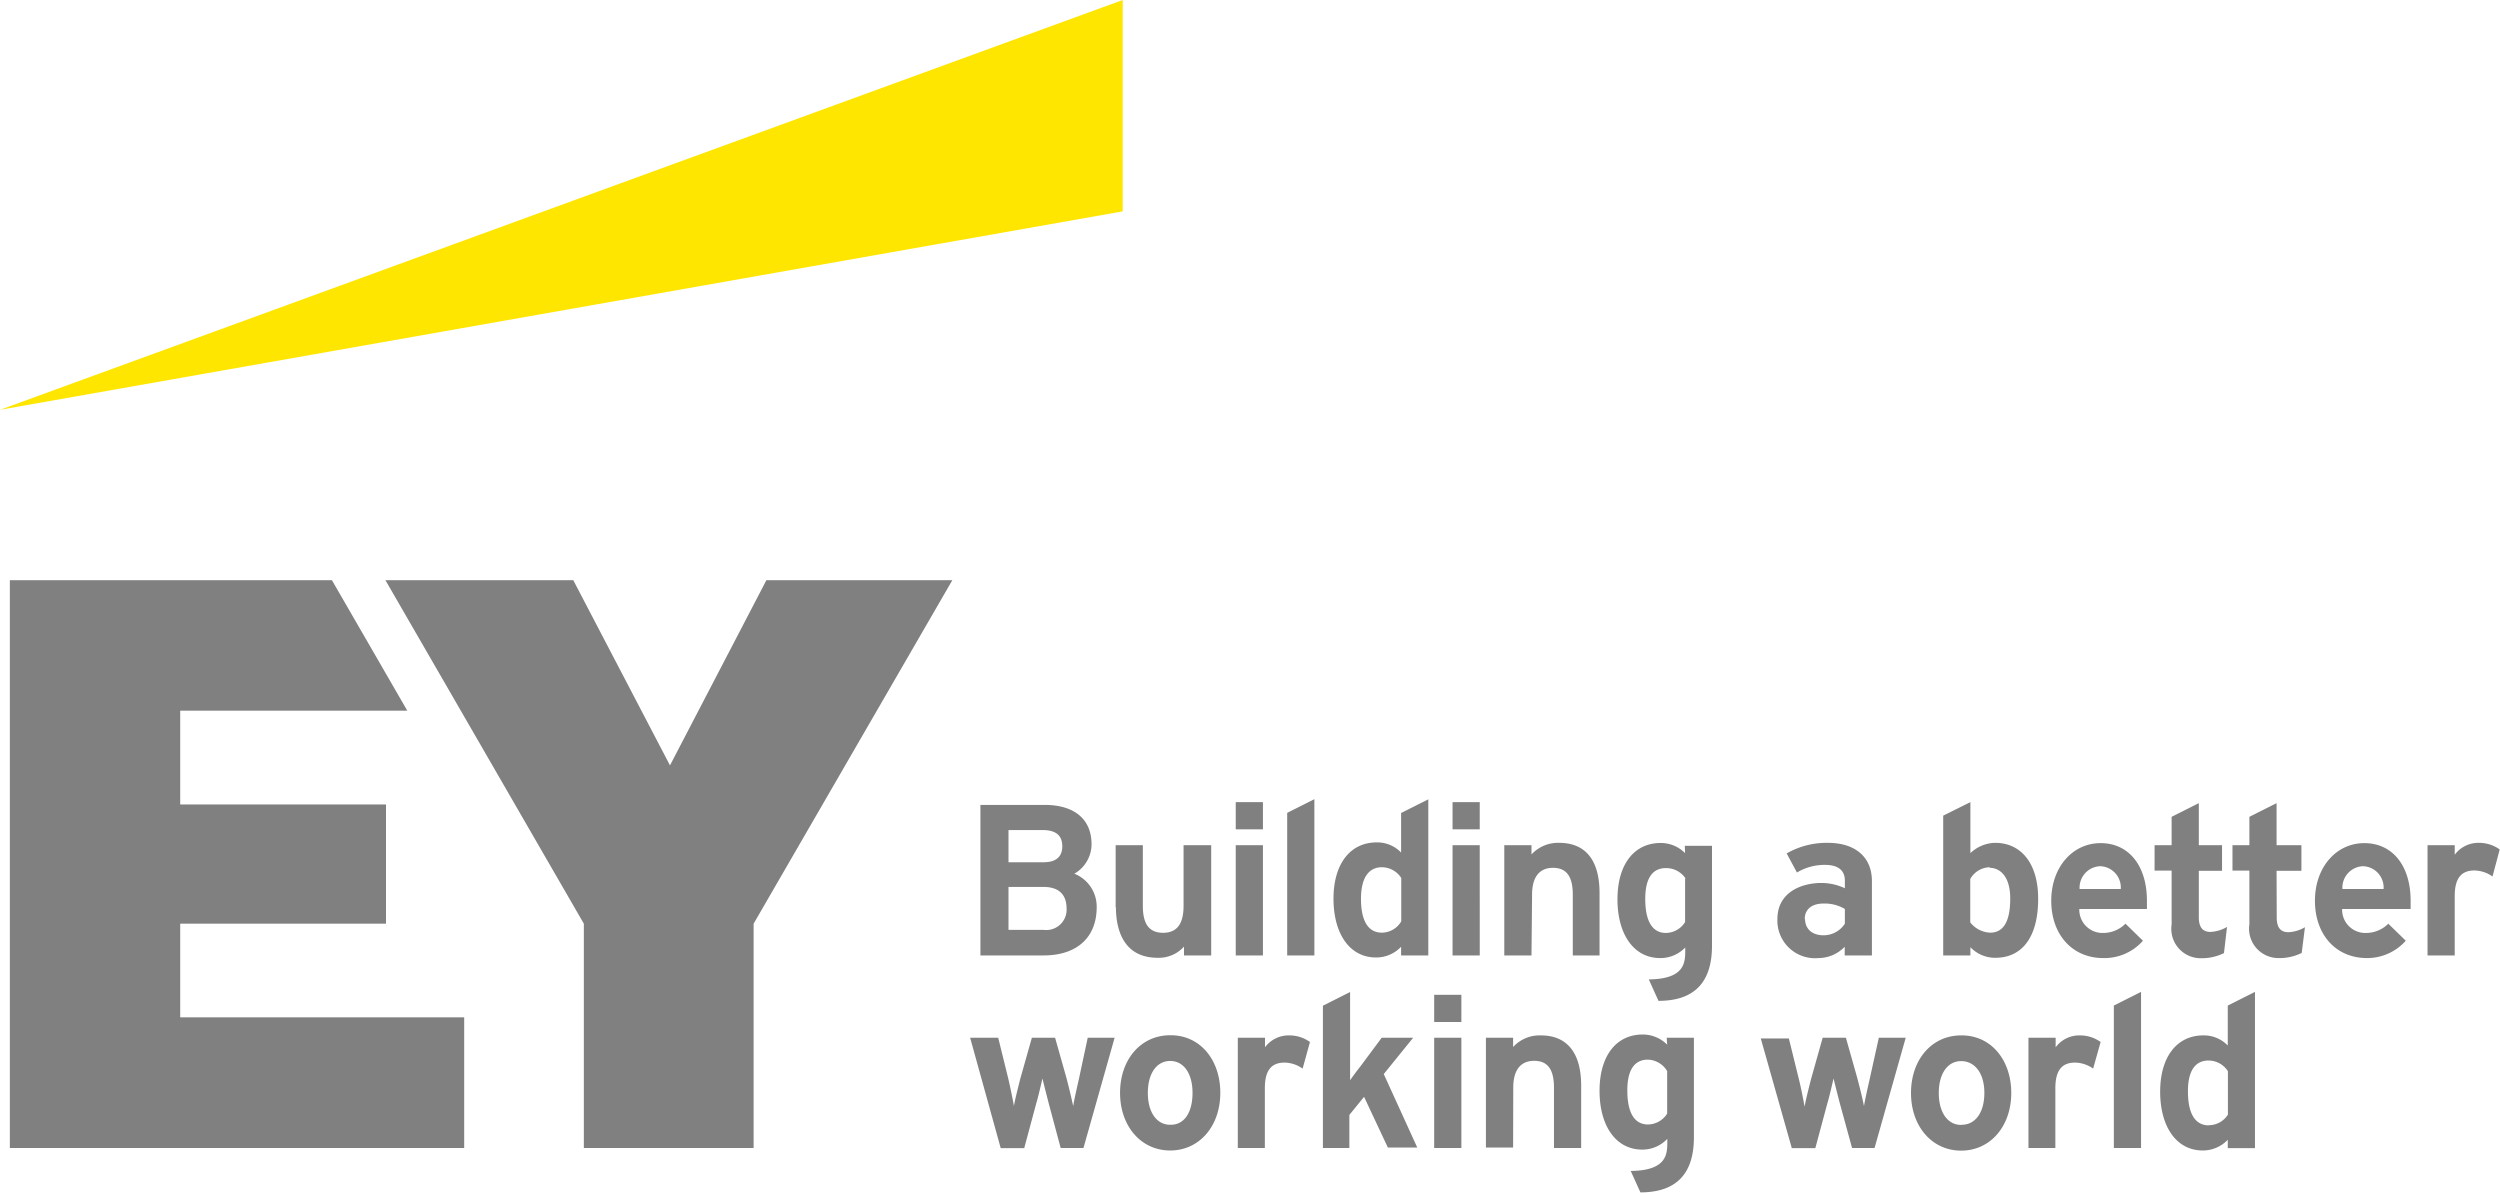
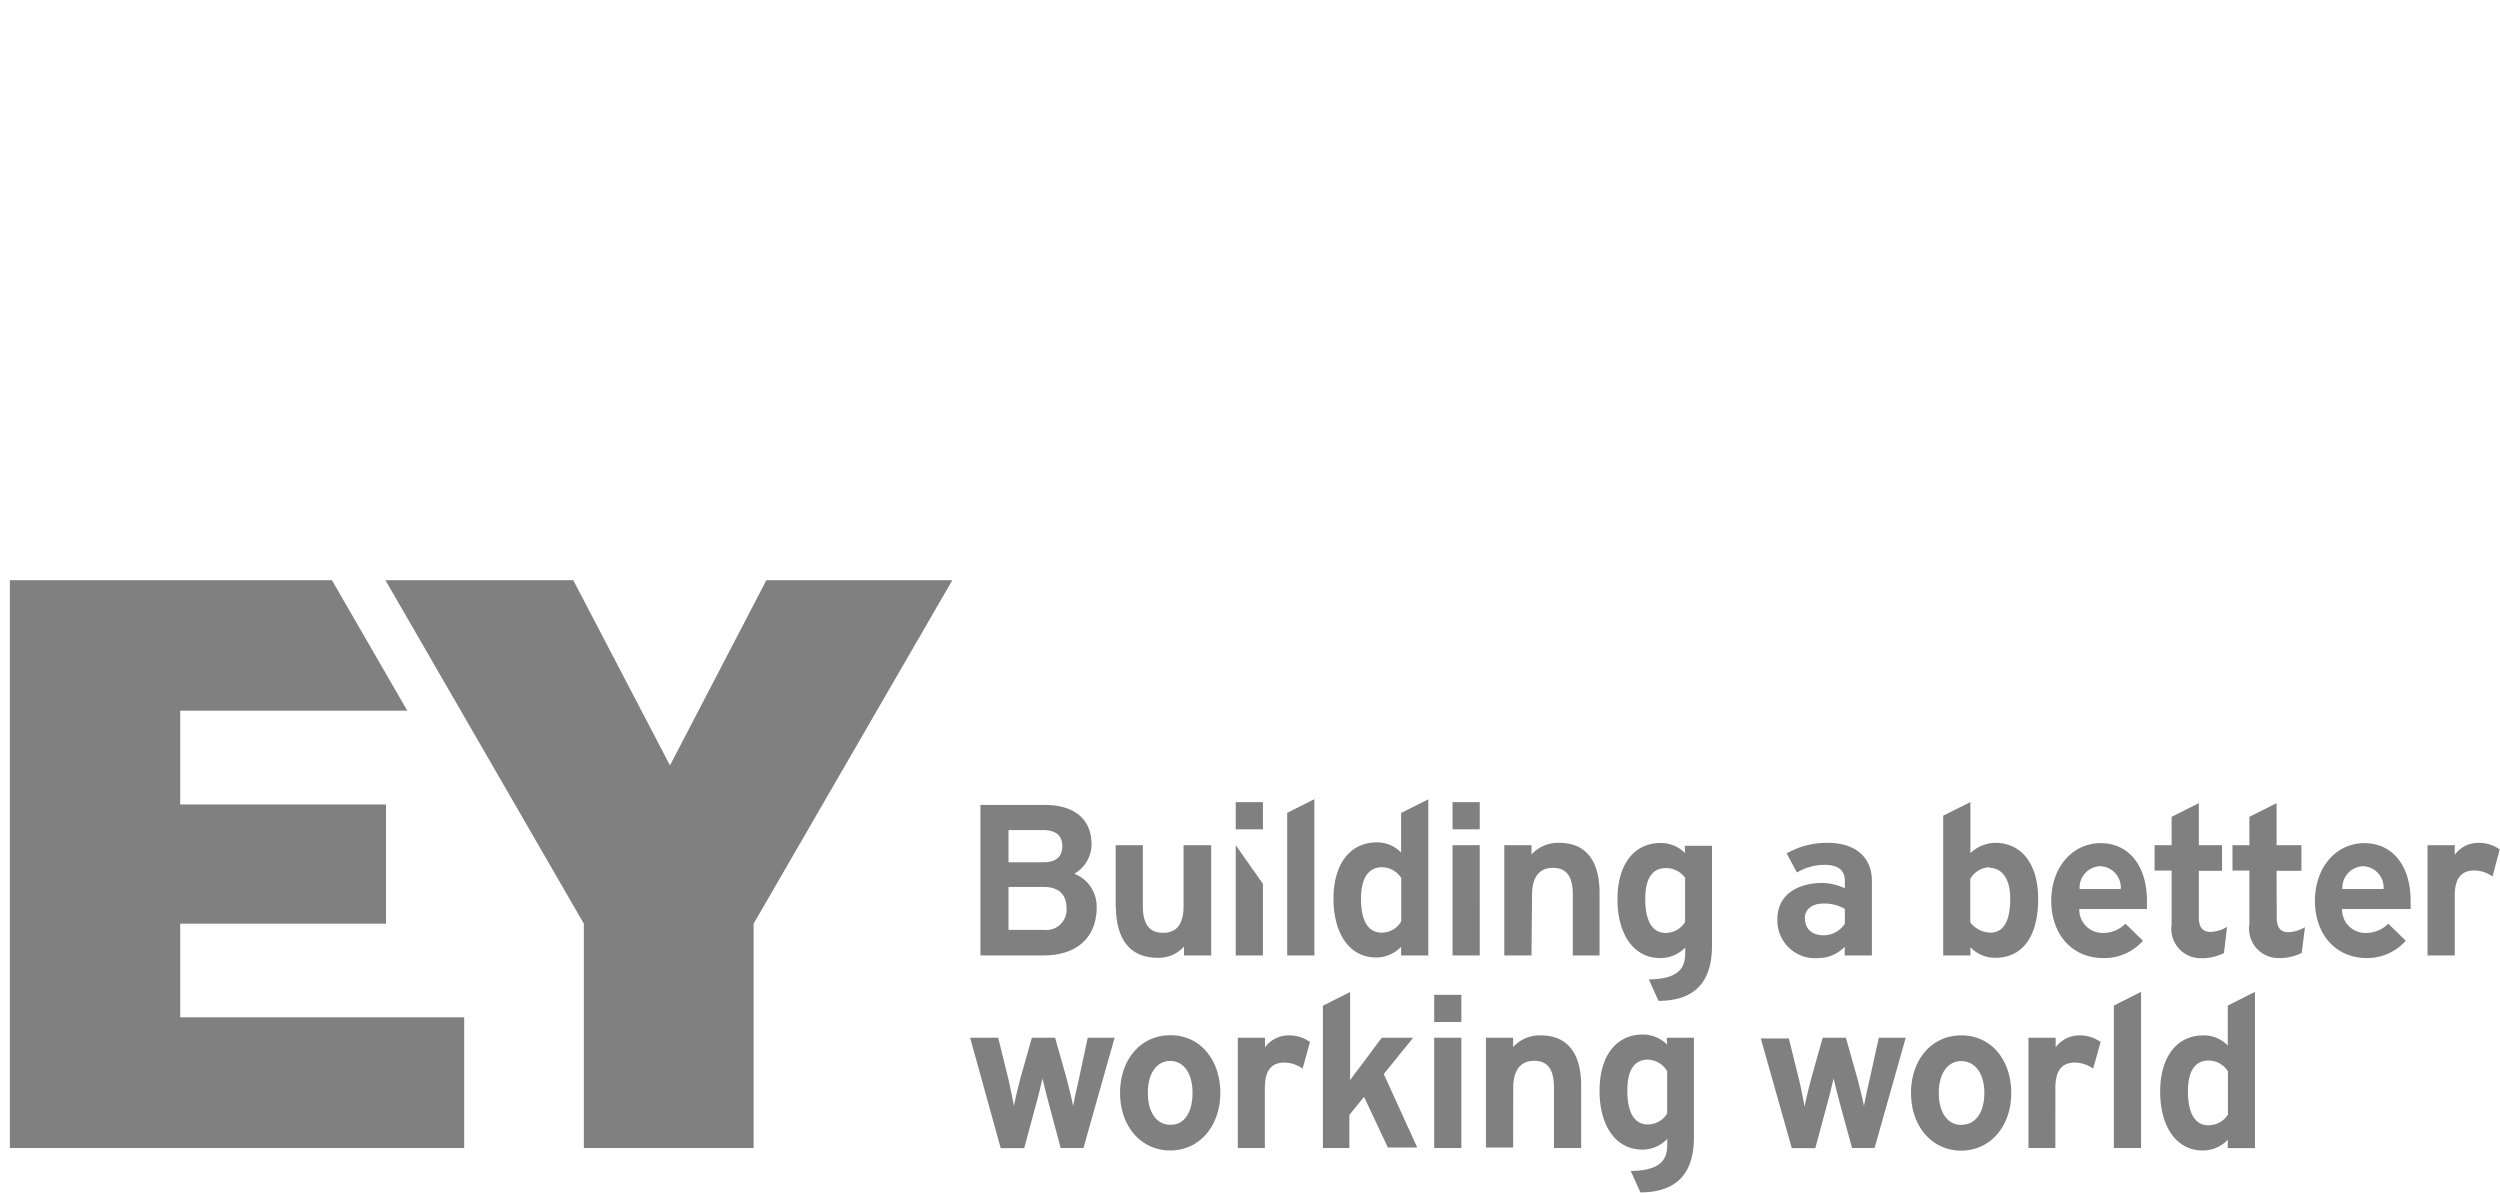
<svg xmlns="http://www.w3.org/2000/svg" viewBox="0 0 170.08 81.15">
  <defs>
    <style>.cls-1{fill:#ffe600;}.cls-2{fill:gray;}</style>
  </defs>
  <title>logo_ey</title>
  <g id="レイヤー_2" data-name="レイヤー 2">
    <g id="レイヤー_1-2" data-name="レイヤー 1">
-       <polygon class="cls-1" points="76.38 0 0 27.88 76.38 14.38 76.38 0" />
-       <path class="cls-2" d="M74.61,61.72a2.41,2.41,0,0,0-1.52-2.28,2.32,2.32,0,0,0,1.17-2c0-1.7-1.16-2.68-3.19-2.68H66.7V65H71C73.27,65,74.61,63.77,74.61,61.72ZM71,63.26H68.61V60.34H71c1,0,1.56.49,1.56,1.46A1.38,1.38,0,0,1,71,63.26Zm0-4.6H68.61V56.47h2.31c.91,0,1.35.36,1.35,1.11C72.27,58.07,72.06,58.66,71,58.66Zm4.9,3.07V57.5h1.85v4.13c0,1.25.44,1.83,1.38,1.83s1.39-.61,1.39-1.82V57.5H82.4V65H80.55v-.6a2.31,2.31,0,0,1-1.79.76C76.29,65.16,75.92,63,75.92,61.74ZM104.19,65h-1.85V57.5h1.85v.63a2.45,2.45,0,0,1,1.88-.79c1.8,0,2.75,1.18,2.75,3.42V65H107V60.87c0-1.25-.43-1.83-1.35-1.83s-1.42.63-1.42,1.82ZM85.92,60.13V65H84.07V57.5h1.85Zm1.65-4.83,1.85-.93V65H87.57ZM95.32,58a2.25,2.25,0,0,0-1.66-.69c-1.81,0-2.94,1.47-2.94,3.83s1.08,4,2.9,4a2.34,2.34,0,0,0,1.7-.73V65h1.85V54.38l-1.85.93ZM94,63.45c-.64,0-1.41-.4-1.41-2.32C92.6,59.4,93.36,59,94,59a1.58,1.58,0,0,1,1.33.73v2.95A1.54,1.54,0,0,1,94,63.45Zm41.71-6.11a2.52,2.52,0,0,0-1.66.7V54.57l-1.85.92V65h1.85v-.56a2.31,2.31,0,0,0,1.7.72c1.85,0,2.91-1.45,2.91-4C138.67,58.81,137.55,57.34,135.73,57.34Zm-.35,1.7c.68,0,1.4.55,1.4,2.09s-.45,2.32-1.36,2.32a1.8,1.8,0,0,1-1.36-.7V59.8A1.56,1.56,0,0,1,135.38,59Zm-20.72-1a2.33,2.33,0,0,0-1.66-.69c-1.82,0-2.94,1.47-2.94,3.83s1.09,4,2.91,4a2.33,2.33,0,0,0,1.7-.72v.17c0,.82,0,1.95-2.4,2h-.08l.66,1.46h0c2.45,0,3.64-1.27,3.64-3.75v-6.8h-1.85Zm0,1.74v2.95a1.56,1.56,0,0,1-1.31.74c-.64,0-1.4-.4-1.4-2.32,0-1.73.75-2.09,1.39-2.09A1.58,1.58,0,0,1,114.67,59.76Zm7.61-.42a3.62,3.62,0,0,1,1.92-.52c.88,0,1.34.37,1.34,1.08v.51a3.77,3.77,0,0,0-1.59-.36c-1.38,0-3,.64-3,2.46a2.56,2.56,0,0,0,2.78,2.65,2.51,2.51,0,0,0,1.8-.77V65h1.85V59.94c0-1.63-1.13-2.6-3-2.6a5.47,5.47,0,0,0-2.8.72Zm.53,3.17c0-.67.48-1.06,1.28-1.06a2.68,2.68,0,0,1,1.45.37v1a1.73,1.73,0,0,1-1.45.79C123.29,63.63,122.8,63.2,122.8,62.51Zm21.82.31a2.13,2.13,0,0,1-1.48.63,1.58,1.58,0,0,1-1.66-1.63h4.6c0-.15,0-.37,0-.56,0-2.38-1.23-3.92-3.15-3.92s-3.36,1.65-3.36,3.92,1.4,3.9,3.55,3.9A3.5,3.5,0,0,0,145.79,64Zm-3.12-2.36a1.46,1.46,0,0,1,1.39-1.55,1.45,1.45,0,0,1,1.41,1.55Zm21,2.36a2.13,2.13,0,0,1-1.48.63,1.58,1.58,0,0,1-1.66-1.63H164c0-.15,0-.37,0-.56,0-2.38-1.23-3.92-3.15-3.92s-3.36,1.65-3.36,3.92,1.39,3.9,3.55,3.9A3.52,3.52,0,0,0,163.67,64Zm-3.12-2.36a1.46,1.46,0,0,1,1.39-1.55,1.45,1.45,0,0,1,1.41,1.55Zm-4.47,1.94c0,.67.25,1,.8,1a2.43,2.43,0,0,0,1.12-.34l-.22,1.75a3.4,3.4,0,0,1-1.56.35,2,2,0,0,1-2-2.3V59.23h-1.15V57.5h1.15V55.57l1.85-.93V57.5h1.69v1.74h-1.69Zm-3.59,2.42a3.4,3.4,0,0,1-1.56.35,2,2,0,0,1-2-2.3V59.23h-1.16V57.5h1.16V55.57l1.85-.93V57.5h1.58v1.74h-1.58v3.16c0,.67.25,1,.8,1a2.43,2.43,0,0,0,1.12-.34Zm18.27-5.21a2.19,2.19,0,0,0-1.23-.41c-.91,0-1.34.55-1.34,1.74V65h-1.85V57.5H167v.65a2,2,0,0,1,1.66-.81,2.41,2.41,0,0,1,1.4.45ZM85.92,55.5v.92H84.07V54.57h1.85Zm12.9,2h1.85V65H98.82Zm1.85-2v.92H98.82V54.57h1.85Zm50.89,15.63a2.25,2.25,0,0,0-1.66-.69c-1.81,0-2.94,1.47-2.94,3.83s1.09,4,2.9,4a2.34,2.34,0,0,0,1.7-.73v.57h1.85V67.48l-1.85.93Zm-1.3,5.43c-.64,0-1.41-.4-1.41-2.32,0-1.73.76-2.09,1.39-2.09a1.57,1.57,0,0,1,1.33.73v2.95A1.54,1.54,0,0,1,150.26,76.55ZM88.62,72.7a2.19,2.19,0,0,0-1.23-.41c-.91,0-1.34.55-1.34,1.74V78.1H84.21V70.6h1.85v.65a2,2,0,0,1,1.66-.81,2.39,2.39,0,0,1,1.4.45ZM74,70.6h1.83l-2.12,7.5H72.16L71.33,75c-.14-.55-.31-1.21-.41-1.63-.07.3-.28,1.23-.42,1.69l-.82,3.05h-1.6L66,70.6h1.91l.69,2.8c.1.44.28,1.27.38,1.84.1-.56.31-1.36.44-1.88l.78-2.76h1.58l.78,2.76c.13.5.33,1.31.45,1.89.08-.48.24-1.18.4-1.89Zm5.61-.17c-2,0-3.41,1.65-3.41,3.92s1.43,3.92,3.41,3.92,3.41-1.65,3.41-3.92S81.63,70.43,79.65,70.43Zm0,6.09c-.92,0-1.52-.85-1.52-2.17s.6-2.17,1.52-2.17,1.52.85,1.52,2.17S80.58,76.52,79.65,76.52Zm62.79-3.82a2.19,2.19,0,0,0-1.23-.41c-.91,0-1.34.55-1.34,1.74V78.1H138V70.6h1.85v.65a2,2,0,0,1,1.66-.81,2.4,2.4,0,0,1,1.4.45Zm-14.58-2.1h1.83l-2.12,7.5H126L125.15,75c-.14-.55-.31-1.21-.41-1.63-.07.3-.28,1.23-.42,1.69l-.82,3.05h-1.6v0l-2.11-7.46h1.91l.69,2.8c.11.44.28,1.27.38,1.84.1-.56.31-1.36.44-1.88L124,70.6h1.58l.78,2.76c.13.5.34,1.31.45,1.89.08-.48.24-1.18.4-1.89Zm5.6-.16c-2,0-3.41,1.65-3.41,3.92s1.43,3.92,3.41,3.92,3.41-1.65,3.41-3.92S135.44,70.44,133.46,70.44Zm0,6.09c-.92,0-1.52-.85-1.52-2.17s.6-2.17,1.52-2.17S135,73,135,74.35,134.38,76.52,133.46,76.52ZM94.14,73.07l2.28,5h-2L92.8,74.62l-1,1.23V78.1H90V68.42l1.85-.93v6c.23-.33.5-.69.7-.94L94,70.6h2.14Zm8.8,5h-1.85V70.6h1.85v.63a2.44,2.44,0,0,1,1.88-.79c1.8,0,2.75,1.19,2.75,3.42V78.1h-1.85V74c0-1.25-.43-1.83-1.35-1.83s-1.42.63-1.42,1.82Zm10.48-7a2.34,2.34,0,0,0-1.66-.69c-1.82,0-2.94,1.47-2.94,3.83s1.09,4,2.91,4a2.33,2.33,0,0,0,1.7-.73v.18c0,.82,0,1.95-2.4,2h-.09l.66,1.46h0c2.45,0,3.64-1.27,3.64-3.75V70.6h-1.85Zm0,1.74v2.95a1.56,1.56,0,0,1-1.31.74c-.64,0-1.4-.4-1.4-2.32,0-1.73.75-2.09,1.39-2.09A1.58,1.58,0,0,1,113.42,72.87ZM97.57,70.6h1.85v7.5H97.57Zm1.85-2v.93H97.57V67.68h1.85Zm44.39-.19,1.85-.93V78.1h-1.85ZM12.26,62.84h14V54.73h-14V48.35H27.71l-5.13-8.88H.67V78.1H31.58V69.21H12.26ZM52.14,39.47,45.58,52.07,39,39.47H26.22l13.5,23.37V78.1H51.27V62.84L64.79,39.47Z" />
+       <path class="cls-2" d="M74.61,61.72a2.41,2.41,0,0,0-1.52-2.28,2.32,2.32,0,0,0,1.17-2c0-1.7-1.16-2.68-3.19-2.68H66.7V65H71C73.27,65,74.61,63.77,74.61,61.72ZM71,63.26H68.61V60.34H71c1,0,1.56.49,1.56,1.46A1.38,1.38,0,0,1,71,63.26Zm0-4.6H68.61V56.47h2.31c.91,0,1.35.36,1.35,1.11C72.27,58.07,72.06,58.66,71,58.66Zm4.9,3.07V57.5h1.85v4.13c0,1.25.44,1.83,1.38,1.83s1.39-.61,1.39-1.82V57.5H82.4V65H80.55v-.6a2.31,2.31,0,0,1-1.79.76C76.29,65.16,75.92,63,75.92,61.74ZM104.19,65h-1.85V57.5h1.85v.63a2.45,2.45,0,0,1,1.88-.79c1.8,0,2.75,1.18,2.75,3.42V65H107V60.87c0-1.25-.43-1.83-1.35-1.83s-1.42.63-1.42,1.82ZM85.92,60.13V65H84.07V57.5Zm1.65-4.83,1.85-.93V65H87.57ZM95.32,58a2.25,2.25,0,0,0-1.66-.69c-1.81,0-2.94,1.47-2.94,3.83s1.08,4,2.9,4a2.34,2.34,0,0,0,1.7-.73V65h1.85V54.38l-1.85.93ZM94,63.45c-.64,0-1.41-.4-1.41-2.32C92.6,59.4,93.36,59,94,59a1.58,1.58,0,0,1,1.33.73v2.95A1.54,1.54,0,0,1,94,63.45Zm41.71-6.11a2.52,2.52,0,0,0-1.66.7V54.57l-1.85.92V65h1.85v-.56a2.31,2.31,0,0,0,1.7.72c1.85,0,2.91-1.45,2.91-4C138.67,58.81,137.55,57.34,135.73,57.34Zm-.35,1.7c.68,0,1.4.55,1.4,2.09s-.45,2.32-1.36,2.32a1.8,1.8,0,0,1-1.36-.7V59.8A1.56,1.56,0,0,1,135.38,59Zm-20.72-1a2.33,2.33,0,0,0-1.66-.69c-1.82,0-2.94,1.47-2.94,3.83s1.09,4,2.91,4a2.33,2.33,0,0,0,1.7-.72v.17c0,.82,0,1.95-2.4,2h-.08l.66,1.46h0c2.45,0,3.64-1.27,3.64-3.75v-6.8h-1.85Zm0,1.74v2.95a1.56,1.56,0,0,1-1.31.74c-.64,0-1.4-.4-1.4-2.32,0-1.73.75-2.09,1.39-2.09A1.58,1.58,0,0,1,114.67,59.76Zm7.61-.42a3.62,3.62,0,0,1,1.92-.52c.88,0,1.34.37,1.34,1.08v.51a3.77,3.77,0,0,0-1.59-.36c-1.38,0-3,.64-3,2.46a2.56,2.56,0,0,0,2.78,2.65,2.51,2.51,0,0,0,1.8-.77V65h1.85V59.94c0-1.63-1.13-2.6-3-2.6a5.47,5.47,0,0,0-2.8.72Zm.53,3.17c0-.67.48-1.06,1.28-1.06a2.68,2.68,0,0,1,1.45.37v1a1.73,1.73,0,0,1-1.45.79C123.29,63.63,122.8,63.2,122.8,62.51Zm21.82.31a2.13,2.13,0,0,1-1.48.63,1.58,1.58,0,0,1-1.66-1.63h4.6c0-.15,0-.37,0-.56,0-2.38-1.23-3.92-3.15-3.92s-3.36,1.65-3.36,3.92,1.4,3.9,3.55,3.9A3.5,3.5,0,0,0,145.79,64Zm-3.12-2.36a1.46,1.46,0,0,1,1.39-1.55,1.45,1.45,0,0,1,1.41,1.55Zm21,2.36a2.13,2.13,0,0,1-1.48.63,1.58,1.58,0,0,1-1.66-1.63H164c0-.15,0-.37,0-.56,0-2.38-1.23-3.92-3.15-3.92s-3.36,1.65-3.36,3.92,1.39,3.9,3.55,3.9A3.52,3.52,0,0,0,163.67,64Zm-3.12-2.36a1.46,1.46,0,0,1,1.39-1.55,1.45,1.45,0,0,1,1.41,1.55Zm-4.47,1.94c0,.67.25,1,.8,1a2.43,2.43,0,0,0,1.12-.34l-.22,1.75a3.4,3.4,0,0,1-1.56.35,2,2,0,0,1-2-2.3V59.23h-1.15V57.5h1.15V55.57l1.85-.93V57.5h1.69v1.74h-1.69Zm-3.59,2.42a3.4,3.4,0,0,1-1.56.35,2,2,0,0,1-2-2.3V59.23h-1.16V57.5h1.16V55.57l1.85-.93V57.5h1.58v1.74h-1.58v3.16c0,.67.25,1,.8,1a2.43,2.43,0,0,0,1.12-.34Zm18.27-5.21a2.19,2.19,0,0,0-1.23-.41c-.91,0-1.34.55-1.34,1.74V65h-1.85V57.5H167v.65a2,2,0,0,1,1.66-.81,2.41,2.41,0,0,1,1.4.45ZM85.92,55.5v.92H84.07V54.57h1.85Zm12.9,2h1.85V65H98.82Zm1.85-2v.92H98.82V54.57h1.85Zm50.89,15.63a2.25,2.25,0,0,0-1.66-.69c-1.81,0-2.94,1.47-2.94,3.83s1.09,4,2.9,4a2.34,2.34,0,0,0,1.7-.73v.57h1.85V67.48l-1.85.93Zm-1.3,5.43c-.64,0-1.41-.4-1.41-2.32,0-1.73.76-2.09,1.39-2.09a1.57,1.57,0,0,1,1.33.73v2.95A1.54,1.54,0,0,1,150.26,76.55ZM88.62,72.7a2.19,2.19,0,0,0-1.23-.41c-.91,0-1.34.55-1.34,1.74V78.1H84.21V70.6h1.85v.65a2,2,0,0,1,1.66-.81,2.39,2.39,0,0,1,1.4.45ZM74,70.6h1.83l-2.12,7.5H72.16L71.33,75c-.14-.55-.31-1.21-.41-1.63-.07.3-.28,1.23-.42,1.69l-.82,3.05h-1.6L66,70.6h1.91l.69,2.8c.1.44.28,1.27.38,1.84.1-.56.31-1.36.44-1.88l.78-2.76h1.58l.78,2.76c.13.5.33,1.31.45,1.89.08-.48.24-1.18.4-1.89Zm5.61-.17c-2,0-3.41,1.65-3.41,3.92s1.43,3.92,3.41,3.92,3.41-1.65,3.41-3.92S81.63,70.43,79.65,70.43Zm0,6.09c-.92,0-1.52-.85-1.52-2.17s.6-2.17,1.52-2.17,1.52.85,1.52,2.17S80.58,76.52,79.65,76.52Zm62.79-3.82a2.19,2.19,0,0,0-1.23-.41c-.91,0-1.34.55-1.34,1.74V78.1H138V70.6h1.85v.65a2,2,0,0,1,1.66-.81,2.4,2.4,0,0,1,1.4.45Zm-14.58-2.1h1.83l-2.12,7.5H126L125.15,75c-.14-.55-.31-1.21-.41-1.63-.07.3-.28,1.23-.42,1.69l-.82,3.05h-1.6v0l-2.11-7.46h1.91l.69,2.8c.11.44.28,1.27.38,1.84.1-.56.31-1.36.44-1.88L124,70.6h1.58l.78,2.76c.13.5.34,1.31.45,1.89.08-.48.24-1.18.4-1.89Zm5.6-.16c-2,0-3.41,1.65-3.41,3.92s1.43,3.92,3.41,3.92,3.41-1.65,3.41-3.92S135.44,70.44,133.46,70.44Zm0,6.09c-.92,0-1.52-.85-1.52-2.17s.6-2.17,1.52-2.17S135,73,135,74.35,134.38,76.52,133.46,76.52ZM94.14,73.07l2.28,5h-2L92.8,74.62l-1,1.23V78.1H90V68.42l1.85-.93v6c.23-.33.5-.69.7-.94L94,70.6h2.14Zm8.8,5h-1.85V70.6h1.85v.63a2.44,2.44,0,0,1,1.88-.79c1.8,0,2.75,1.19,2.75,3.42V78.1h-1.85V74c0-1.25-.43-1.83-1.35-1.83s-1.42.63-1.42,1.82Zm10.48-7a2.34,2.34,0,0,0-1.66-.69c-1.82,0-2.94,1.47-2.94,3.83s1.09,4,2.91,4a2.33,2.33,0,0,0,1.7-.73v.18c0,.82,0,1.95-2.4,2h-.09l.66,1.46h0c2.45,0,3.64-1.27,3.64-3.75V70.6h-1.85Zm0,1.74v2.95a1.56,1.56,0,0,1-1.31.74c-.64,0-1.4-.4-1.4-2.32,0-1.73.75-2.09,1.39-2.09A1.58,1.58,0,0,1,113.42,72.87ZM97.57,70.6h1.85v7.5H97.57Zm1.85-2v.93H97.57V67.68h1.85Zm44.39-.19,1.85-.93V78.1h-1.85ZM12.26,62.84h14V54.73h-14V48.35H27.71l-5.13-8.88H.67V78.1H31.58V69.21H12.26ZM52.14,39.47,45.58,52.07,39,39.47H26.22l13.5,23.37V78.1H51.27V62.84L64.79,39.47Z" />
    </g>
  </g>
</svg>